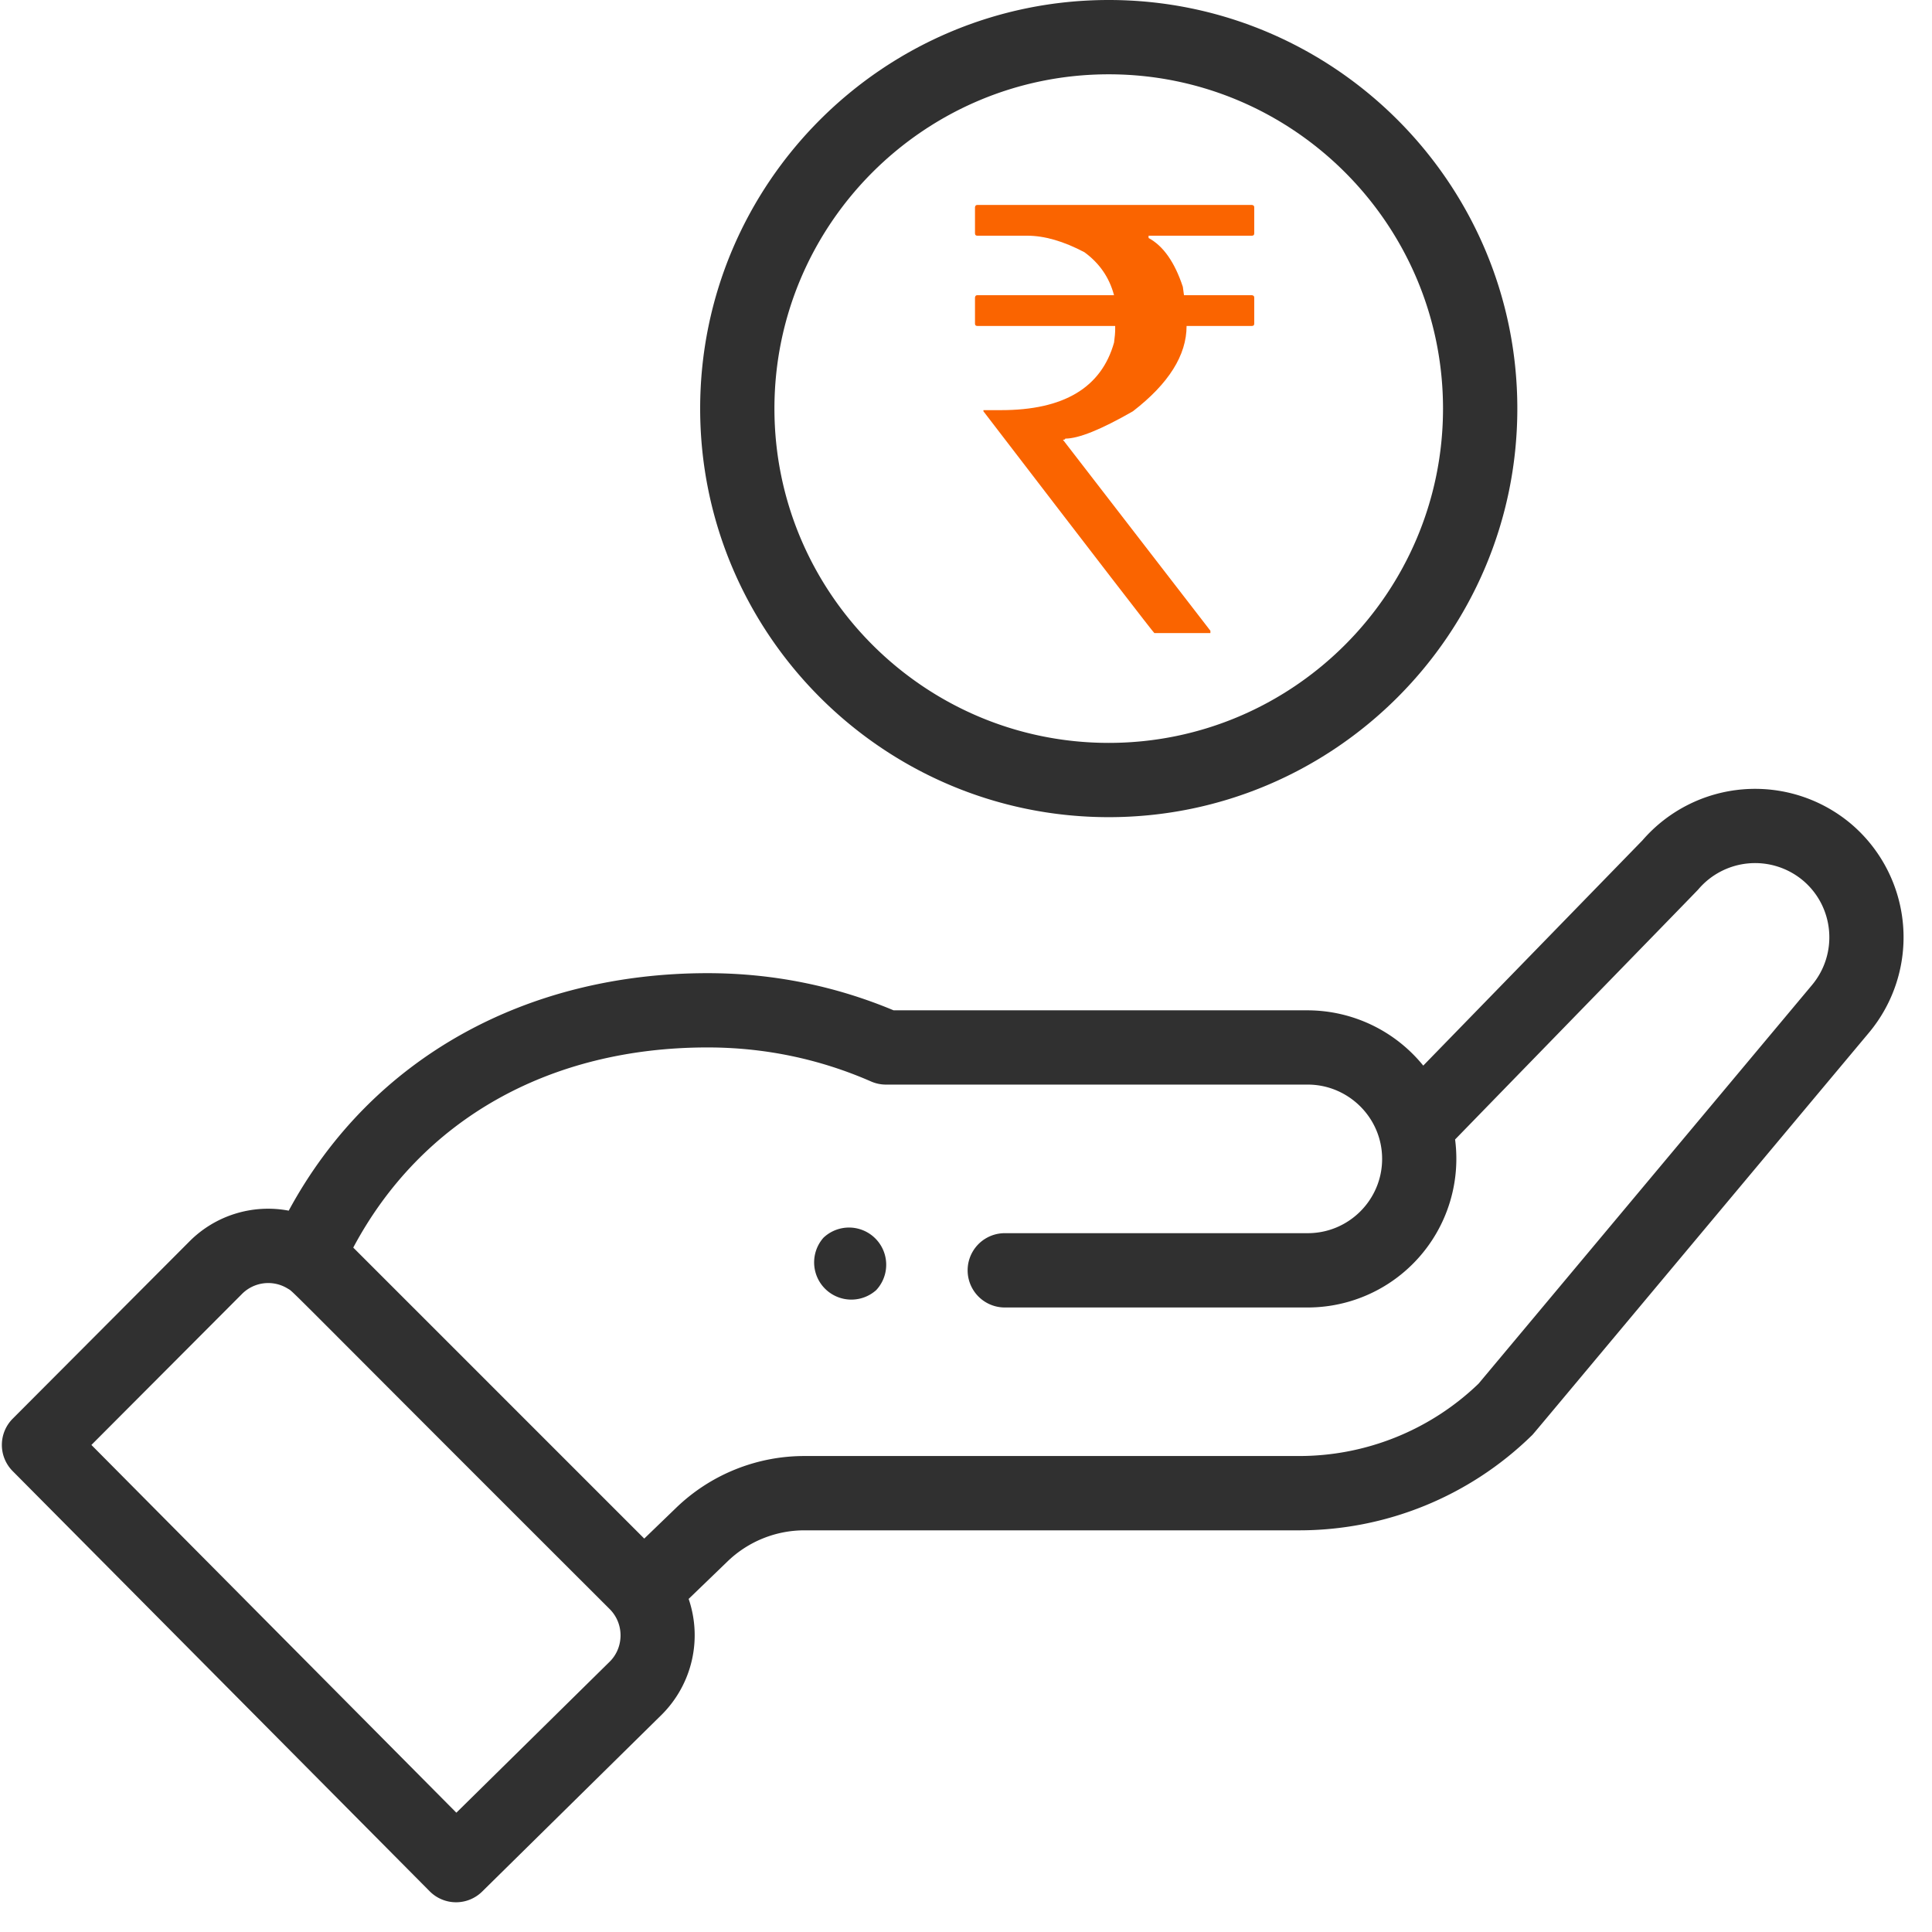
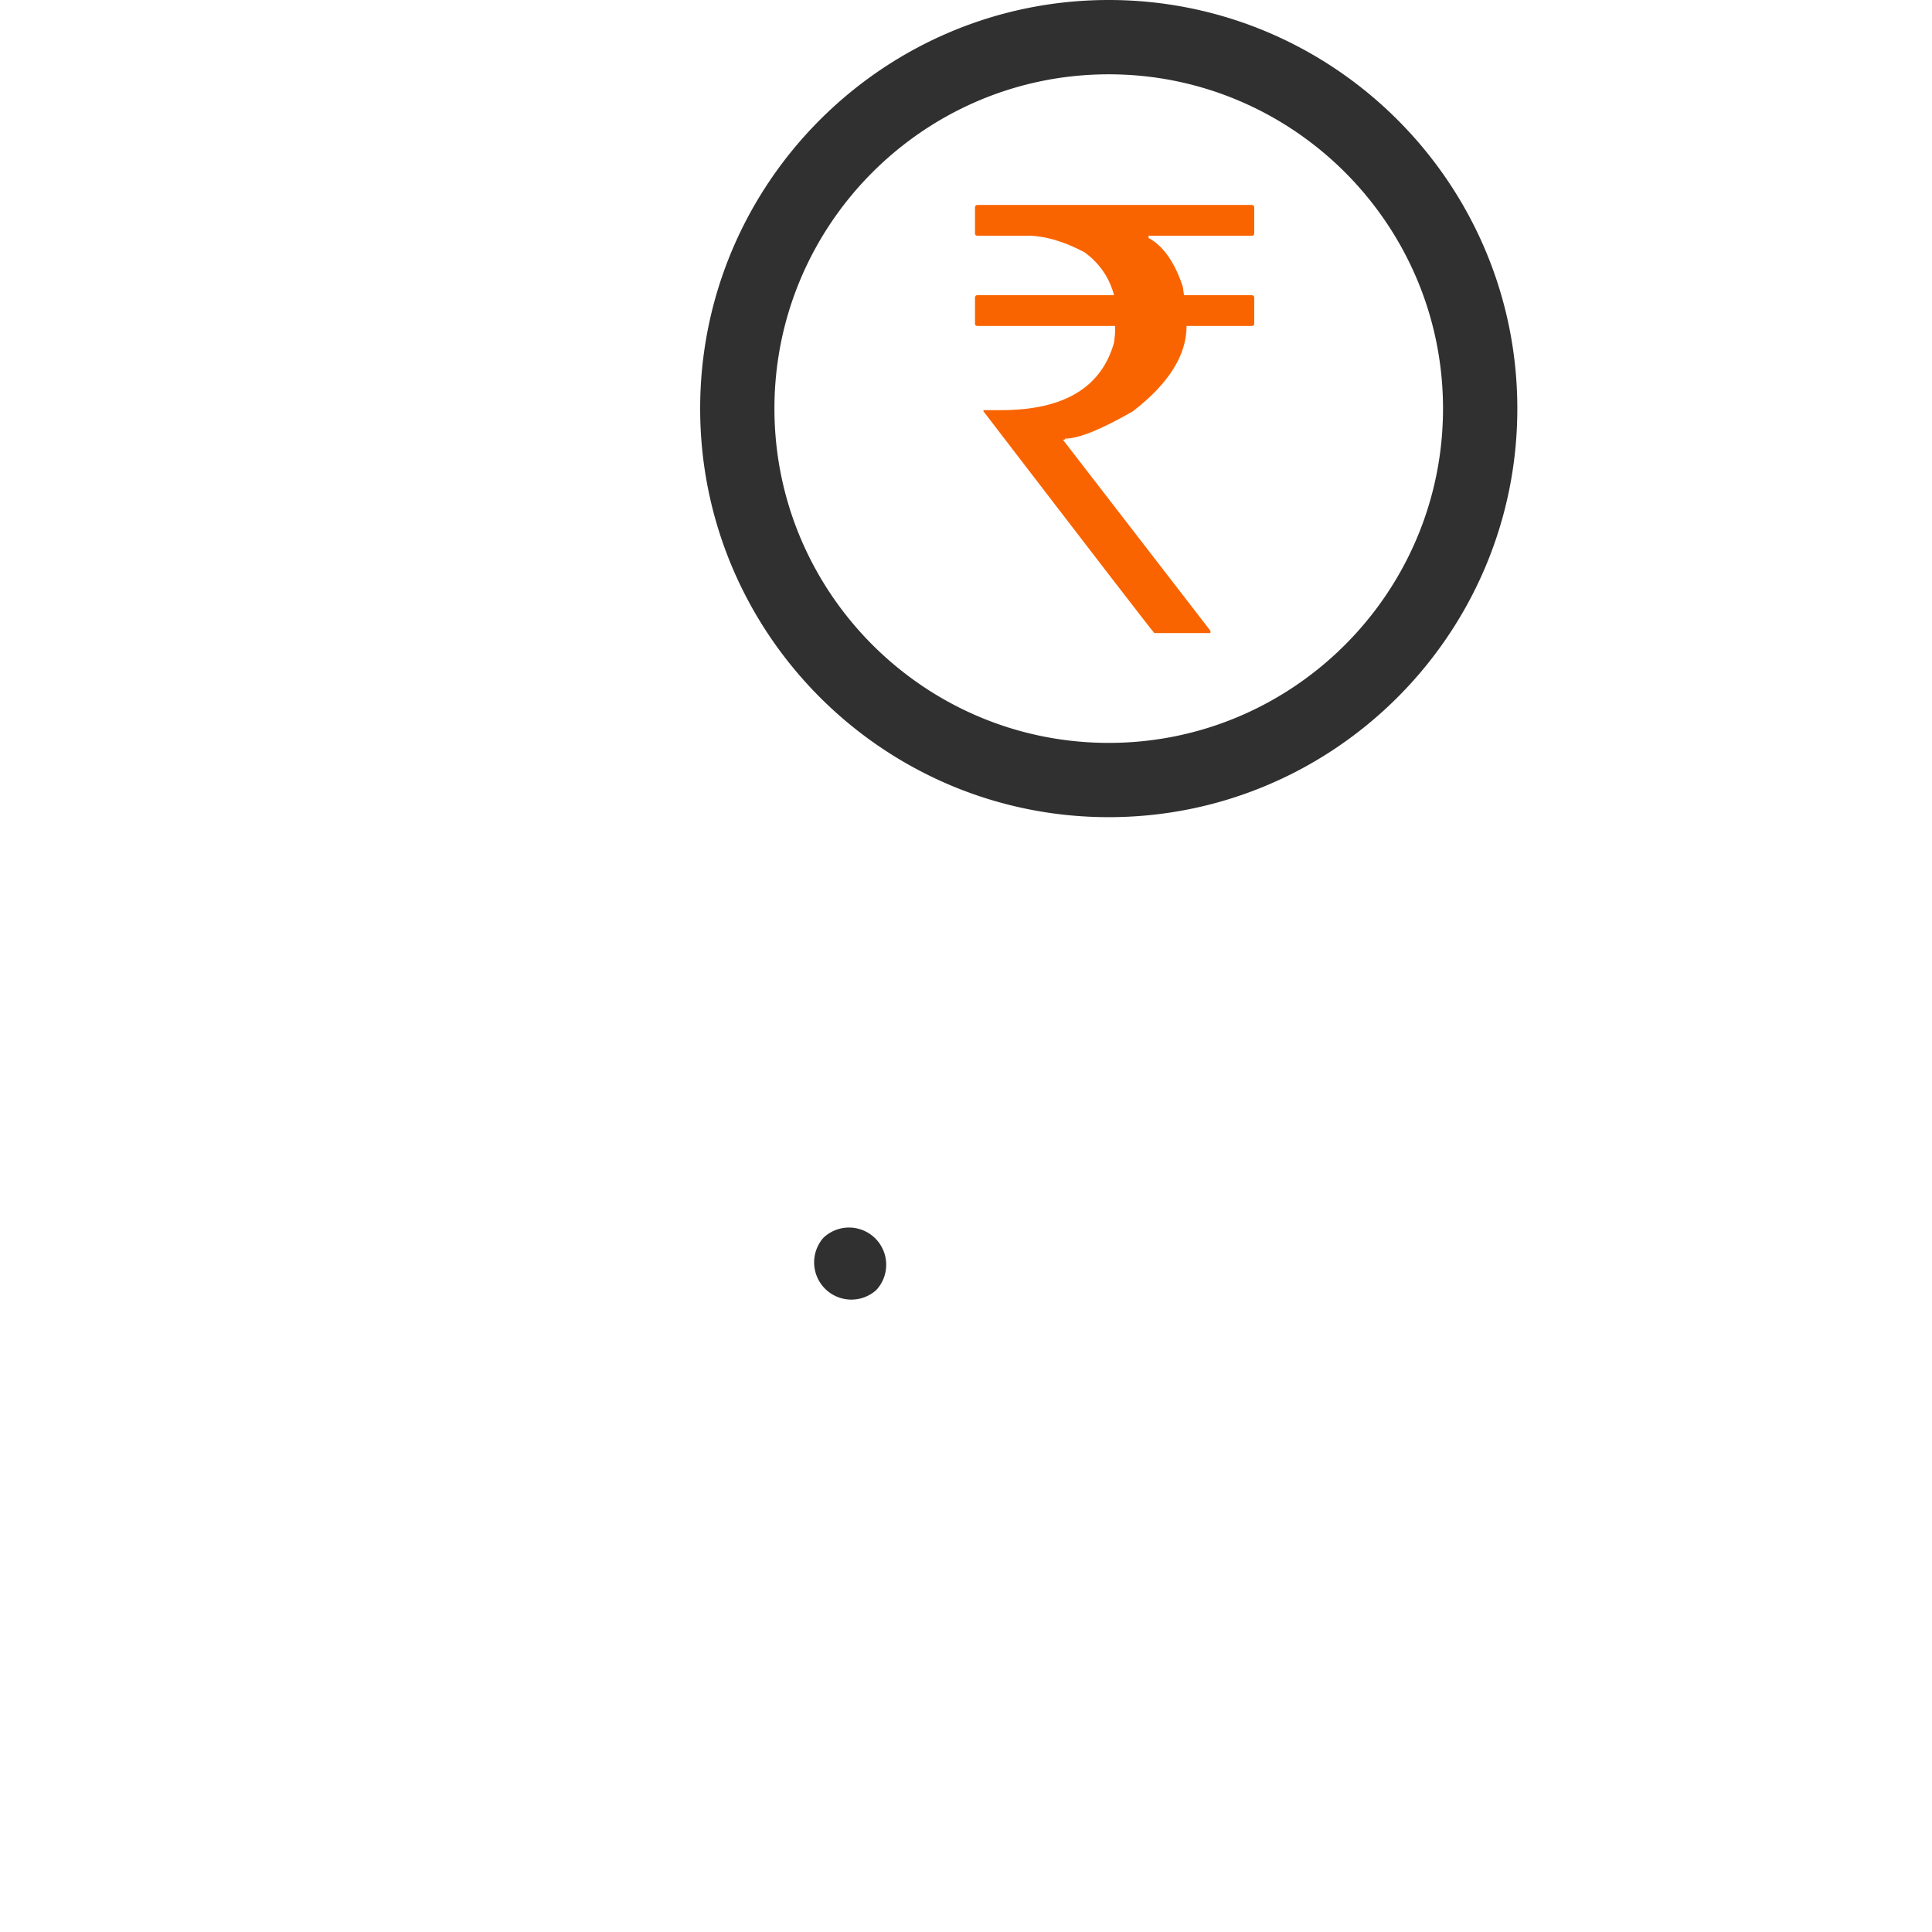
<svg xmlns="http://www.w3.org/2000/svg" width="52" height="52" viewBox="0 0 52 52">
  <g fill="none" fill-rule="nonzero">
    <path fill="#303030" d="M23.58 34.727a1.001 1.001 0 0 0-1.415-1.415 1.002 1.002 0 0 0 1.414 1.415zM18.845 10.997c0 6.064 4.933 10.997 10.997 10.997 6.063 0 10.997-4.933 10.997-10.997S35.905 0 29.842 0c-6.064 0-10.997 4.933-10.997 10.997zm19.994 0c0 4.961-4.036 8.998-8.997 8.998-4.962 0-8.998-4.037-8.998-8.998C20.844 6.036 24.88 2 29.842 2c4.961 0 8.997 4.036 8.997 8.997z" />
-     <path fill="#303030" d="M11.565 50.904a1 1 0 0 0 1.411.009l4.847-4.775a3.021 3.021 0 0 0 .712-3.103l1.042-1.005a2.981 2.981 0 0 1 2.082-.841h13.29a8.95 8.95 0 0 0 6.276-2.55c.07-.068-.528.636 9.067-10.831a4.004 4.004 0 0 0-.475-5.637 4.009 4.009 0 0 0-5.61.447l-5.9 6.063a4.018 4.018 0 0 0-3.108-1.488H24.051c-1.586-.664-3.27-1-5.006-1-4.814 0-9.018 2.223-11.274 6.392a2.986 2.986 0 0 0-2.673.829l-4.756 4.77a1 1 0 0 0-.002 1.41l11.225 11.31zm7.48-22.712c1.53 0 3.011.308 4.4.916a.998.998 0 0 0 .401.084H35.2c1.084 0 2 .884 2 2 0 1.102-.897 1.999-2 1.999h-8.156a1 1 0 0 0 0 2h8.156a4.003 4.003 0 0 0 3.964-4.522c5.707-5.866 6.511-6.69 6.546-6.731a2.006 2.006 0 0 1 2.818-.239c.843.712.95 1.976.235 2.822l-8.967 10.72a6.961 6.961 0 0 1-4.846 1.948H21.66a4.97 4.97 0 0 0-3.47 1.402l-.85.82-7.832-7.832c1.83-3.434 5.265-5.387 9.538-5.387zM6.513 34.827a.997.997 0 0 1 1.237-.141c.173.105-.323-.347 8.66 8.623.399.4.378 1.037.005 1.41l-4.132 4.07-9.823-9.898 4.053-4.064z" />
    <path fill="#FA6400" d="M32.578 17.04v-.063l-3.969-5.141c.042 0 .063-.01.063-.031.36 0 .966-.245 1.82-.735.964-.744 1.445-1.51 1.445-2.297h1.758c.042 0 .063-.02.063-.062v-.703c0-.037-.021-.057-.063-.063h-1.828l-.031-.226c-.219-.662-.526-1.1-.922-1.313v-.062h2.781c.042 0 .063-.021.063-.063v-.703c0-.036-.021-.057-.063-.062h-7.39c-.037 0-.058.02-.063.062v.703c0 .042.021.063.063.063h1.343c.464 0 .977.148 1.54.445.406.297.671.682.796 1.156h-3.68c-.036 0-.057.021-.062.063v.703c0 .042.021.062.063.062h3.71v.094c0 .089-.01.206-.03.352-.34 1.213-1.352 1.82-3.04 1.82h-.476v.031c3.052 3.98 4.586 5.97 4.601 5.97h1.508z" />
  </g>
</svg>